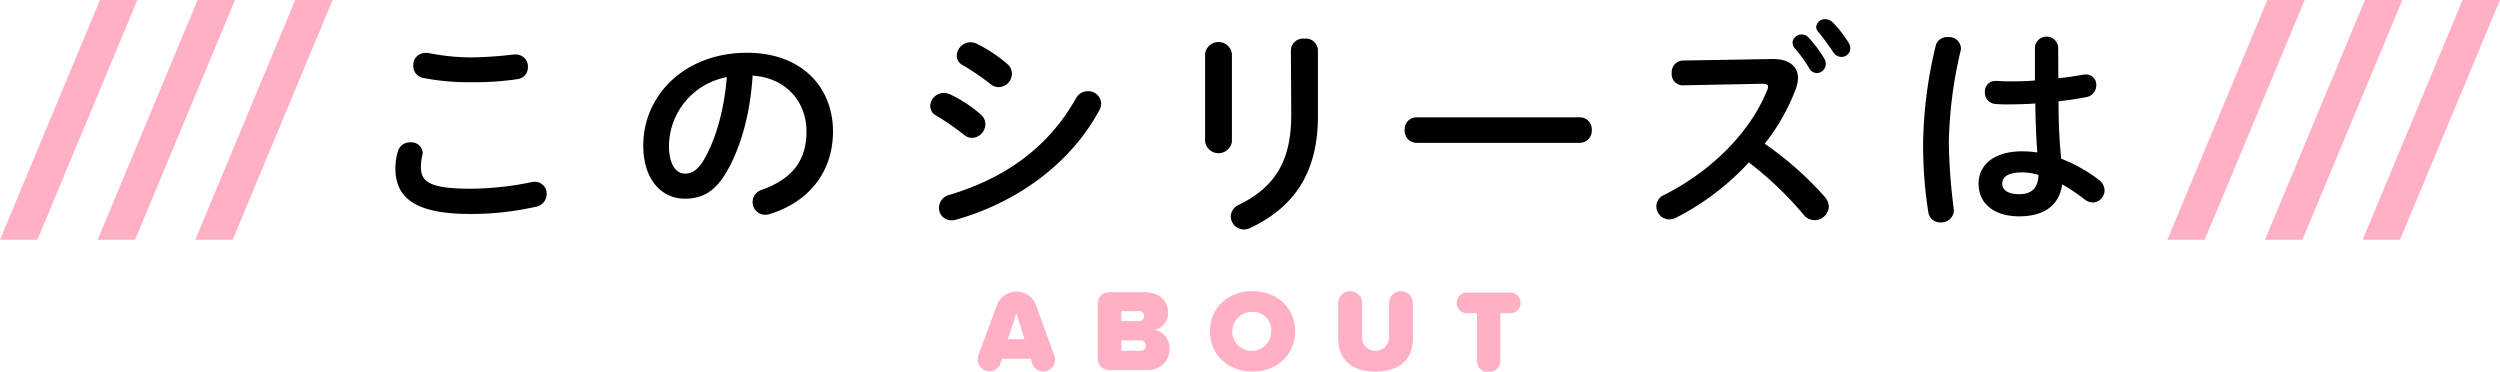
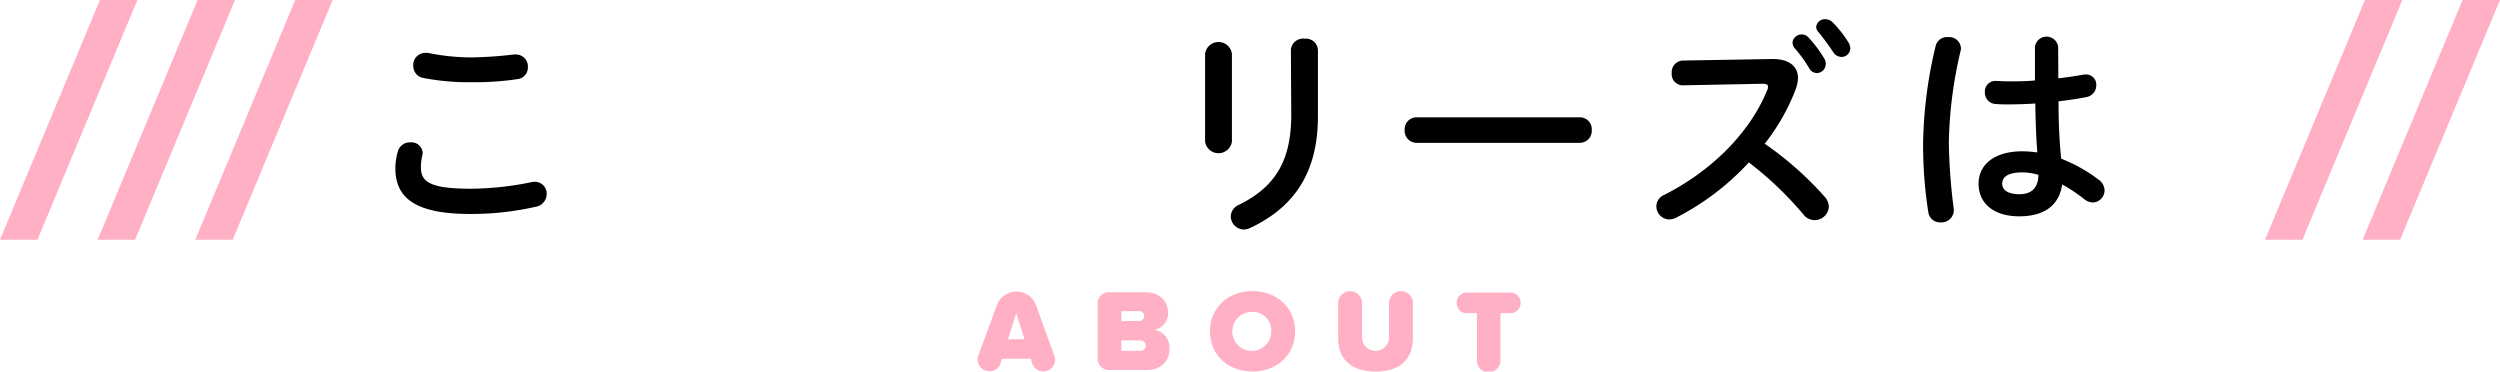
<svg xmlns="http://www.w3.org/2000/svg" viewBox="0 0 479.03 71.19">
  <defs>
    <style>.cls-1{fill:#ffb0c4;}</style>
  </defs>
  <g id="レイヤー_2" data-name="レイヤー 2">
    <g id="ph">
      <path d="M75.76,32.25A11.6,11.6,0,0,1,76.24,29a2.36,2.36,0,0,1,2.39-1.72,2.15,2.15,0,0,1,2.36,2,2.82,2.82,0,0,1-.09.6A9.2,9.2,0,0,0,80.65,32c0,2.7,1.45,4.16,9.46,4.16a58.51,58.51,0,0,0,11.69-1.25,4.45,4.45,0,0,1,.68-.08,2.27,2.27,0,0,1,2.27,2.35,2.49,2.49,0,0,1-2.1,2.44A56.1,56.1,0,0,1,90.11,41C79.79,41,75.76,38.07,75.76,32.25ZM90.37,11a77.69,77.69,0,0,0,8.09-.56c.13,0,.25,0,.38,0a2.29,2.29,0,0,1,2.31,2.4,2.24,2.24,0,0,1-1.92,2.31,54.75,54.75,0,0,1-8.82.6,45.36,45.36,0,0,1-9.34-.82,2.31,2.31,0,0,1-1.88-2.35,2.29,2.29,0,0,1,2.27-2.44,2.69,2.69,0,0,1,.56,0A41.83,41.83,0,0,0,90.37,11Z" />
-       <path d="M123.26,27.88c0-9.76,8.09-17.77,19.86-17.77,10.45,0,16.49,6.55,16.49,15.07,0,7.75-4.58,13.45-12,15.8a2.74,2.74,0,0,1-1,.17,2.4,2.4,0,0,1-2.4-2.44,2.46,2.46,0,0,1,1.8-2.35c6.08-2.19,8.52-5.87,8.52-11.18,0-5.61-3.81-10.23-10.32-10.7-.43,7.11-2.19,13.53-4.84,18.2-2.35,4.15-4.88,5.39-8.18,5.39C126.89,38.07,123.26,34.56,123.26,27.88Zm4.92,0c0,3.94,1.54,5.39,3.08,5.39,1.33,0,2.49-.68,3.73-2.86,2.18-3.82,3.77-9.34,4.28-15.63A13.56,13.56,0,0,0,128.18,27.88Z" />
-       <path d="M187.92,21.93a2.44,2.44,0,0,1,.89,1.88,2.66,2.66,0,0,1-2.52,2.61,2.46,2.46,0,0,1-1.59-.6,49.26,49.26,0,0,0-5.26-3.64,2.11,2.11,0,0,1-1.2-1.88,2.59,2.59,0,0,1,2.61-2.48,2.88,2.88,0,0,1,1.29.3A25.83,25.83,0,0,1,187.92,21.93Zm20.46-4.45A2.47,2.47,0,0,1,211,19.79a3,3,0,0,1-.38,1.37c-5.7,10.57-16.23,17.77-27.41,20.93a3.32,3.32,0,0,1-.9.13,2.37,2.37,0,0,1-2.39-2.44,2.57,2.57,0,0,1,2-2.44c10.57-3.17,18.92-9,24.27-18.54A2.57,2.57,0,0,1,208.38,17.48ZM193,12.25a2.47,2.47,0,0,1,.9,1.89,2.63,2.63,0,0,1-2.53,2.56,2.47,2.47,0,0,1-1.58-.59,47,47,0,0,0-5.27-3.6,2.1,2.1,0,0,1-1.2-1.89A2.67,2.67,0,0,1,186,8.1a3.06,3.06,0,0,1,1.28.34A27.93,27.93,0,0,1,193,12.25Z" />
      <path d="M236.05,27.15a2.6,2.6,0,0,1-5.14,0V10.32a2.59,2.59,0,0,1,5.14,0ZM247.35,9.6A2.34,2.34,0,0,1,250,7.41a2.3,2.3,0,0,1,2.53,2.19V22.31c0,10.84-4.62,17.39-12.89,21.33a3.26,3.26,0,0,1-1.28.34,2.56,2.56,0,0,1-2.53-2.53,2.51,2.51,0,0,1,1.59-2.22c7.15-3.52,10-8.7,10-17.26Z" />
      <path d="M302.72,22.48A2.28,2.28,0,0,1,305,24.93a2.3,2.3,0,0,1-2.31,2.44H271.46a2.3,2.3,0,0,1-2.31-2.44,2.28,2.28,0,0,1,2.31-2.45Z" />
      <path d="M339.46,11.31h.26c3.17,0,4.8,1.46,4.8,3.68A7.12,7.12,0,0,1,344,17.3a39.51,39.51,0,0,1-5.86,10.24,63.39,63.39,0,0,1,11.47,10.14,3,3,0,0,1,.82,1.93,2.73,2.73,0,0,1-2.74,2.57,2.67,2.67,0,0,1-2.06-1,66.05,66.05,0,0,0-10.53-10.06,49.44,49.44,0,0,1-14,10.62,2.85,2.85,0,0,1-1.24.3,2.5,2.5,0,0,1-2.48-2.48,2.38,2.38,0,0,1,1.45-2.19c8.91-4.49,16.4-11.77,19.78-20.08a1.57,1.57,0,0,0,.17-.68c0-.39-.34-.56-1.07-.56l-15.33.3A2.14,2.14,0,0,1,320.32,14a2.23,2.23,0,0,1,2.1-2.4Zm4-3.13a1.75,1.75,0,0,1,1.8-1.58,1.71,1.71,0,0,1,1.28.6,23,23,0,0,1,3,4,2,2,0,0,1,.3,1A1.75,1.75,0,0,1,348.11,14a1.69,1.69,0,0,1-1.45-.94,27,27,0,0,0-2.83-3.89A1.43,1.43,0,0,1,343.49,8.18Zm4.54-3a1.66,1.66,0,0,1,1.75-1.5,2,2,0,0,1,1.41.6,21.34,21.34,0,0,1,3,3.81,2.25,2.25,0,0,1,.38,1.15,1.67,1.67,0,0,1-1.71,1.67,1.94,1.94,0,0,1-1.58-.94,46.83,46.83,0,0,0-2.83-3.85A1.46,1.46,0,0,1,348,5.19Z" />
      <path d="M373.25,7.11a2.26,2.26,0,0,1,2.49,2.1,1.64,1.64,0,0,1-.05.47,81.73,81.73,0,0,0-2.27,17.69,110.4,110.4,0,0,0,.95,12.71c0,.13,0,.26,0,.39a2.35,2.35,0,0,1-2.48,2.14,2.27,2.27,0,0,1-2.4-1.93,83.08,83.08,0,0,1-1-13.36A84.4,84.4,0,0,1,370.9,8.78,2.23,2.23,0,0,1,373.25,7.11ZM394.4,15c1.67-.17,3.26-.43,4.71-.68a2.32,2.32,0,0,1,.56-.05,1.94,1.94,0,0,1,2,2.06,2.27,2.27,0,0,1-1.88,2.27c-1.67.34-3.51.6-5.35.81,0,3.68.13,7.37.51,11a29.28,29.28,0,0,1,7.15,4,2.61,2.61,0,0,1,1.16,2.1A2.33,2.33,0,0,1,401,38.8a2.77,2.77,0,0,1-1.63-.64,32.23,32.23,0,0,0-4.24-2.83c-.47,3.55-2.91,6.12-8.22,6.12-4.79,0-7.79-2.4-7.79-6.25,0-3.55,2.87-6.21,8.43-6.21a21.91,21.91,0,0,1,2.83.22c-.26-3.13-.34-6.25-.39-9.38-1.84.13-3.64.17-5.31.17a21.92,21.92,0,0,1-2.35-.08,2.16,2.16,0,0,1-2-2.27,2,2,0,0,1,2.06-2.14c.77,0,1.49.08,2.26.08,1.67,0,3.43,0,5.27-.17V9a2.24,2.24,0,0,1,4.45,0Zm-3.81,18.5a11.93,11.93,0,0,0-3-.47c-3,0-3.94.94-3.94,2.18s1.16,2,3.3,2S390.55,36.19,390.59,33.49Z" />
      <polygon class="cls-1" points="7.17 45.94 0 45.94 19.15 0 26.32 0 7.17 45.94" />
      <polygon class="cls-1" points="25.88 45.94 18.71 45.94 37.86 0 45.03 0 25.88 45.94" />
      <polygon class="cls-1" points="44.59 45.94 37.42 45.94 56.57 0 63.74 0 44.59 45.94" />
-       <polygon class="cls-1" points="422.46 45.94 415.29 45.94 434.44 0 441.61 0 422.46 45.94" />
      <polygon class="cls-1" points="441.17 45.94 434 45.94 453.15 0 460.32 0 441.17 45.94" />
      <polygon class="cls-1" points="459.88 45.94 452.71 45.94 471.86 0 479.03 0 459.88 45.94" />
      <path class="cls-1" d="M202.17,68.89a2.26,2.26,0,0,1-4.43.65l-.24-.8H192l-.25.8a2.26,2.26,0,0,1-4.42-.65,2.28,2.28,0,0,1,.13-.78l3.6-9.74a4,4,0,0,1,7.42,0L202,68.11A2.29,2.29,0,0,1,202.17,68.89ZM196.31,65l-1.58-5-1.59,5Z" />
      <path class="cls-1" d="M210.34,68.53V58.42A2.15,2.15,0,0,1,212.73,56h6.65c3.09,0,4.43,2,4.43,3.79a3.29,3.29,0,0,1-2.55,3.42,3.52,3.52,0,0,1,2.84,3.64c0,2.08-1.41,4.05-4.4,4.05h-7A2.16,2.16,0,0,1,210.34,68.53Zm8-7a1,1,0,0,0,.9-1,.92.92,0,0,0-.9-.91h-3.48v1.88Zm.14,5.69a1,1,0,0,0,1.05-1,1,1,0,0,0-1.05-1h-3.62v2Z" />
      <path class="cls-1" d="M240,55.78c4.6,0,8.16,3.13,8.16,7.71s-3.56,7.7-8.16,7.7-8.15-3.12-8.15-7.7S235.35,55.78,240,55.78Zm0,4a3.73,3.73,0,1,0,3.58,3.73A3.53,3.53,0,0,0,240,59.76Z" />
      <path class="cls-1" d="M256.41,58.08a2.29,2.29,0,0,1,4.58,0v6.57a2.58,2.58,0,0,0,5.16,0V58.08a2.29,2.29,0,0,1,4.58,0v6.7c0,3.71-2.12,6.41-7.15,6.41s-7.17-2.7-7.17-6.39Z" />
      <path class="cls-1" d="M283,68.89V60h-2.26a2,2,0,0,1,0-3.93h9a2,2,0,0,1,0,3.93h-2.24v8.93a2.26,2.26,0,1,1-4.51,0Z" />
    </g>
  </g>
</svg>